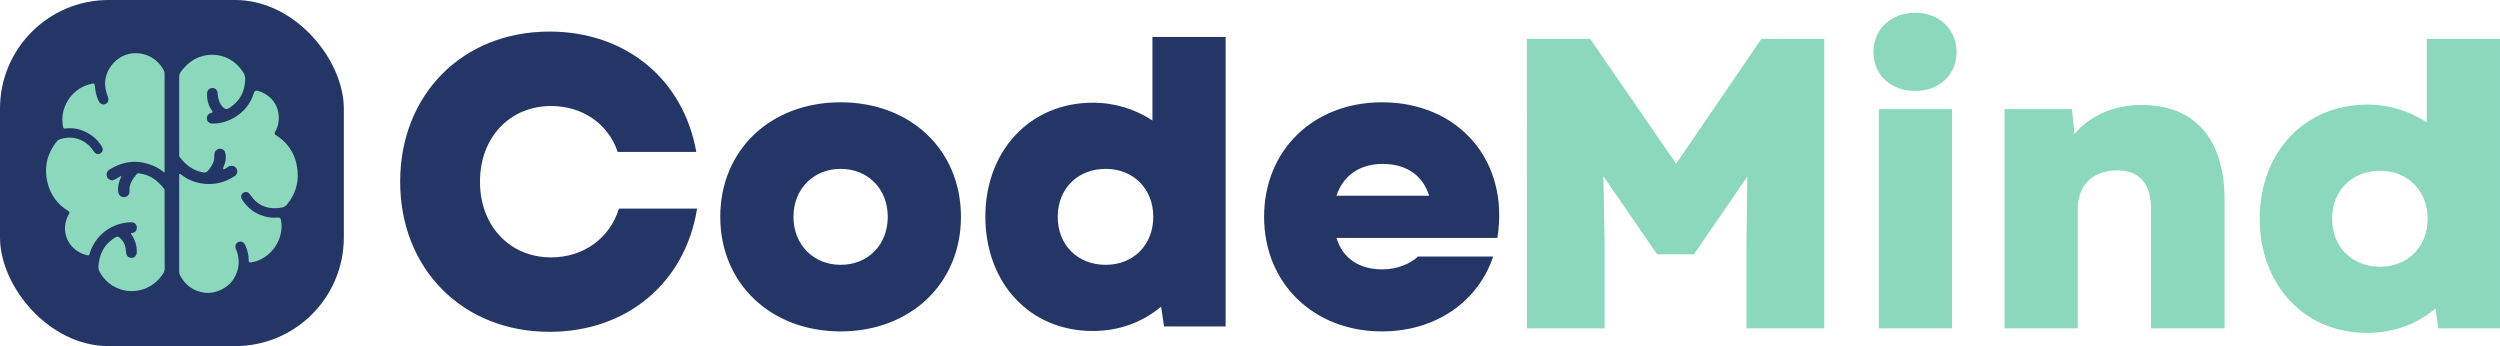
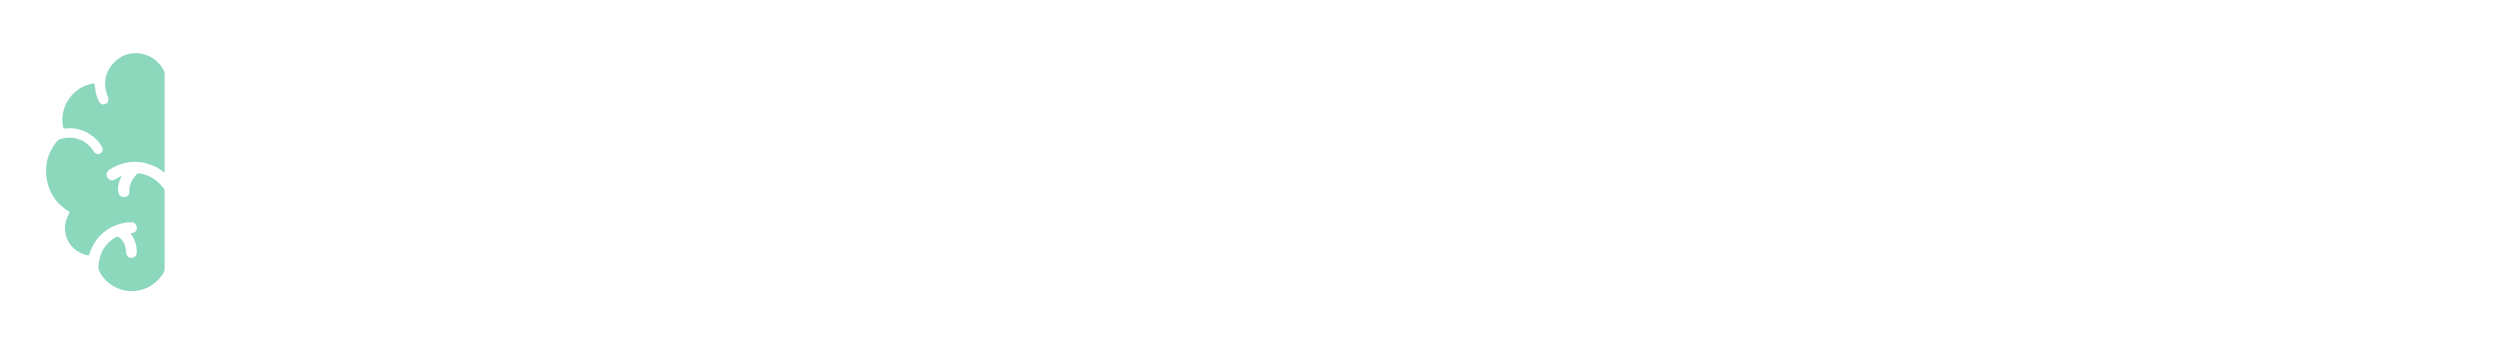
<svg xmlns="http://www.w3.org/2000/svg" width="153.542mm" height="21.256mm" viewBox="0 0 580.318 80.338" version="1.1" id="svg1">
  <defs id="defs1">
    <clipPath clipPathUnits="userSpaceOnUse" id="clipPath20-6-6-3-7-8">
-       <path d="M 0,1000 H 1000 V 0 H 0 Z" transform="translate(-536.766,-575.971)" id="path20-1-8-3-1-8" />
-     </clipPath>
+       </clipPath>
    <clipPath clipPathUnits="userSpaceOnUse" id="clipPath22-2-5-4-7-0">
      <path d="M 0,1000 H 1000 V 0 H 0 Z" transform="translate(-471.252,-530.483)" id="path22-7-7-1-7-6" />
    </clipPath>
  </defs>
  <g id="layer1" style="display:inline" transform="translate(-25.011,-204.439)">
    <g id="g7-3-1-6" transform="translate(9.57,-120.441)">
      <g id="g4-8-20-5" transform="translate(-96.742,3.022)">
-         <rect style="fill:#243665;fill-opacity:1;stroke-width:1" id="rect4-4-1-3" width="79.81" height="80.338" x="112.183" y="321.858" ry="25.21" rx="25.21" />
        <g id="g5-2-6-9" transform="matrix(0.594,0,0,0.594,-69.239,100.037)" style="stroke-width:1.683">
-           <path id="path19-2-1-7-4-2" d="m 0,0 c 0.147,2.378 1.748,4.347 1.823,6.78 0.052,1.649 0.202,3.27 -0.269,4.881 -0.524,1.787 -1.741,2.764 -3.546,2.935 -1.612,0.152 -3.373,-1.117 -3.9,-2.758 -0.216,-0.677 -0.4,-1.421 -0.35,-2.117 0.308,-4.285 -1.862,-7.518 -4.329,-10.675 -1.043,-1.336 -2.28,-1.556 -3.829,-1.251 -7.021,1.38 -12.282,5.358 -16.444,11.003 -0.402,0.545 -0.287,1.127 -0.287,1.7 -0.009,18.284 -0.007,36.569 -0.006,54.854 0,3.071 2.156,5.048 3.928,7.048 9.593,10.825 25.889,11.744 36.401,2.359 1.837,-1.64 3.32,-3.503 4.771,-5.455 2.388,-3.214 1.81,-6.799 1.205,-10.241 C 13.979,52.306 10.198,47.186 4.436,43.476 2.732,42.379 1.472,42.409 -0.04,43.959 c -2.724,2.792 -3.494,6.19 -3.815,9.861 -0.215,2.454 -1.785,3.911 -3.851,3.814 -2.167,-0.103 -3.626,-1.617 -3.68,-4.099 -0.092,-4.239 0.908,-8.216 3.365,-11.726 0.724,-1.036 0.993,-1.566 -0.593,-1.944 -2.08,-0.495 -3.116,-2.255 -2.829,-4.321 0.255,-1.843 1.768,-3.122 3.938,-3.144 5.523,-0.058 10.648,1.466 15.391,4.218 6.813,3.953 11.492,9.706 13.885,17.215 0.547,1.717 1.411,2.199 3.01,1.744 8.284,-2.357 14.3,-9.265 14.715,-17.934 0.188,-3.917 -0.514,-7.606 -2.517,-10.972 -0.75,-1.259 -0.546,-1.85 0.671,-2.612 7.744,-4.85 12.653,-11.82 14.522,-20.714 2.205,-10.491 -0.032,-20.075 -6.895,-28.423 -1.784,-2.171 -4.51,-2.322 -7.026,-2.501 -8.102,-0.576 -14.397,2.642 -18.926,9.382 -1.338,1.992 -2.79,2.53 -4.468,1.799 -2.086,-0.91 -2.673,-3.133 -1.284,-5.27 4.334,-6.667 10.401,-10.778 18.233,-12.297 2.351,-0.456 4.706,-0.471 7.064,-0.312 1.283,0.086 1.907,-0.294 2.164,-1.613 2.69,-13.817 -7.266,-27.99 -21.207,-30.211 -1.333,-0.212 -1.655,0.262 -1.647,1.416 0.026,3.739 -0.869,7.275 -2.367,10.682 -1.011,2.301 -2.862,3.263 -4.834,2.451 -2.021,-0.832 -2.775,-2.786 -1.831,-5.074 3.019,-7.314 2.562,-14.31 -1.618,-21.092 -4.12,-6.686 -13.193,-10.986 -21.021,-9.783 -7.674,1.179 -13.295,5.235 -16.929,12.096 -0.514,0.969 -0.722,1.935 -0.721,3.014 0.012,22.429 0.006,44.857 0.017,67.286 0,0.568 -0.268,1.326 0.252,1.665 0.597,0.39 1.069,-0.34 1.49,-0.651 4.088,-3.019 8.605,-4.992 13.617,-5.872 8.706,-1.529 16.698,0.285 24.027,5.113 1.942,1.28 2.354,3.7 1.161,5.546 C 8.328,2.389 5.967,2.923 3.987,1.97 2.649,1.326 1.657,-0.03 -0.016,0.016 Z" style="fill:#8bd8bd;fill-opacity:1;fill-rule:nonzero;stroke:none;stroke-width:1.683" transform="matrix(0.551,0,0,-0.551,392.6,439.578)" clip-path="url(#clipPath20-6-6-3-7-8)" />
          <path id="path21-3-8-7-0-4" d="m 0,0 c 2.263,0.385 4.199,1.108 4.347,3.747 0.134,2.399 -1.553,4.21 -3.95,4.158 -14.226,-0.308 -25.702,-9.474 -29.526,-22.278 -0.355,-1.188 -0.66,-1.415 -1.839,-1.128 -13.566,3.294 -19.748,17.444 -12.764,29.465 0.666,1.146 0.159,1.45 -0.597,1.916 -7.648,4.716 -12.591,11.474 -14.689,20.161 -2.642,10.936 -0.239,20.799 6.904,29.507 0.536,0.655 1.211,0.971 1.964,1.227 8.814,3.003 18.177,-0.144 23.424,-7.877 0.222,-0.326 0.437,-0.657 0.675,-0.972 1.323,-1.749 3.017,-2.174 4.625,-1.169 1.635,1.023 2.048,2.948 0.952,4.816 -2.348,4.004 -5.625,7.089 -9.616,9.407 -5.033,2.923 -10.457,4.169 -16.254,3.389 -1.384,-0.187 -1.48,0.534 -1.672,1.501 -2.506,12.651 5.329,25.74 17.711,29.549 0.251,0.078 0.513,0.119 0.765,0.195 3.956,1.205 3.923,1.203 4.323,-2.688 0.318,-3.086 1.093,-6.057 2.402,-8.887 0.983,-2.127 2.818,-3.066 4.742,-2.343 1.946,0.732 2.804,2.849 1.906,5.089 -0.962,2.396 -1.595,4.843 -1.895,7.41 -1.284,11.032 7.758,22.153 18.755,23.454 10.08,1.193 19.009,-4.155 22.967,-12.504 0.302,-0.637 0.382,-1.232 0.383,-1.886 0.001,-23.092 0.002,-46.183 0,-69.274 0,-0.191 -0.035,-0.381 -0.087,-0.919 -1.944,1.584 -3.835,2.936 -5.927,3.956 -11.32,5.52 -22.315,4.882 -33.001,-1.729 -1.622,-1.003 -2.376,-2.389 -2.084,-4.308 0.273,-1.793 1.447,-2.685 3.063,-3.22 1.219,-0.404 2.186,0.187 3.16,0.693 1.322,0.686 2.595,1.466 4.313,2.449 -1.054,-2.856 -2.191,-5.211 -2.398,-7.834 -0.093,-1.188 -0.13,-2.362 0.038,-3.541 0.364,-2.557 1.954,-3.924 4.394,-3.774 2.097,0.129 3.79,1.792 3.611,4.146 -0.366,4.841 2.03,8.408 4.876,11.867 0.614,0.746 1.187,0.9 2.178,0.77 7.535,-0.995 13.071,-5.092 17.526,-10.978 0.424,-0.561 0.33,-1.108 0.331,-1.673 0.009,-18.355 -0.017,-36.71 0.043,-55.064 0.006,-2.074 -1.187,-3.473 -2.225,-4.91 -10.956,-15.181 -34.138,-14.575 -43.829,2.641 -1.396,2.481 -0.884,5.321 -0.441,7.925 1.236,7.26 5.143,12.796 11.453,16.652 1.249,0.763 2.15,0.724 3.256,-0.269 2.304,-2.067 3.727,-4.554 4.134,-7.615 0.139,-1.043 0.21,-2.095 0.331,-3.14 0.244,-2.097 1.797,-3.506 3.807,-3.472 2.059,0.034 3.666,1.646 3.724,3.816 C 4.415,-8.872 3.218,-4.584 0.456,-0.77 0.306,-0.562 0.193,-0.329 0,0" style="fill:#8bd8bd;fill-opacity:1;fill-rule:nonzero;stroke:none;stroke-width:1.683" transform="matrix(0.551,0,0,-0.551,356.502,464.642)" clip-path="url(#clipPath22-2-5-4-7-0)" />
        </g>
      </g>
      <g id="g8-6-6" transform="translate(-11.816,5.23)">
-         <path style="font-weight:800;font-size:96px;font-family:'Code Next-Trial';-inkscape-font-specification:'Code Next-Trial Ultra-Bold';fill:#243665" d="m 439.538,447.393 c 17.952,0 31.488,-11.328 34.272,-28.608 h -18.144 c -2.112,6.912 -8.256,11.328 -15.744,11.328 -9.6,0 -16.512,-7.296 -16.512,-17.568 0,-10.272 6.912,-17.568 16.512,-17.568 7.296,0 13.248,4.128 15.456,10.656 h 18.24 c -2.976,-16.896 -16.416,-27.936 -34.08,-27.936 -20.16,0 -34.656,14.592 -34.656,34.848 0,20.256 14.496,34.848 34.656,34.848 z m 67.584,-0.096 c 16.224,0 27.936,-11.136 27.936,-26.592 0,-15.552 -11.712,-26.592 -27.936,-26.592 -16.224,0 -27.936,11.04 -27.936,26.592 0,15.456 11.712,26.592 27.936,26.592 z m -10.944,-26.592 c 0,-6.528 4.704,-11.136 10.944,-11.136 6.336,0 10.944,4.608 10.944,11.136 0,6.528 -4.608,11.136 -10.944,11.136 -6.24,0 -10.944,-4.608 -10.944,-11.136 z m 69.504,26.496 c 6.048,0 11.52,-2.016 15.84,-5.664 l 0.672,4.608 h 14.304 v -67.2 h -16.992 v 19.392 c -3.936,-2.592 -8.64,-4.128 -13.824,-4.128 -14.496,0 -24.96,11.04 -24.96,26.496 0,14.88 9.888,26.496 24.96,26.496 z m -8.16,-26.496 c 0,-6.528 4.608,-11.136 11.136,-11.136 6.432,0 11.04,4.608 11.04,11.136 0,6.528 -4.608,11.136 -11.04,11.136 -6.528,0 -11.136,-4.608 -11.136,-11.136 z m 75.264,26.592 c 12.192,0 22.176,-6.624 25.824,-17.376 h -17.472 c -1.824,1.728 -4.896,2.976 -8.256,2.976 -5.472,0 -9.216,-2.592 -10.656,-7.296 h 37.344 c 2.88,-17.856 -8.928,-31.488 -26.784,-31.488 -15.84,0 -27.36,11.04 -27.36,26.592 0,15.456 11.52,26.592 27.36,26.592 z m -10.56,-31.488 c 1.536,-4.608 5.28,-7.392 10.752,-7.392 5.664,0 9.408,2.88 10.752,7.392 z" id="text1-4-9-9-1-1" transform="translate(-284.736,-50.719)" aria-label="Code" />
-         <path style="font-weight:800;font-size:96px;font-family:'Code Next-Trial';-inkscape-font-specification:'Code Next-Trial Ultra-Bold';fill:#8bd8bd" d="m 666.422,446.585 h 18.048 v -19.392 l -0.288,-15.936 12.48,18.144 h 8.544 l 12.384,-18.048 -0.192,15.84 v 19.392 h 18.048 v -67.2 h -14.592 l -19.776,28.992 -19.968,-28.992 h -14.688 z m 81.696,0 h 16.992 v -50.88 h -16.992 z m -1.248,-64.128 c 0,5.28 4.032,9.024 9.696,9.024 5.568,0 9.6,-3.744 9.6,-9.024 0,-5.28 -4.032,-9.12 -9.6,-9.12 -5.664,0 -9.696,3.84 -9.696,9.12 z m 30.432,64.128 h 16.992 v -27.648 c 0,-5.76 3.648,-9.024 9.216,-9.024 4.992,0 7.776,3.072 7.776,8.736 v 27.936 h 17.088 v -29.856 c 0,-13.248 -6.144,-21.984 -19.296,-21.984 -6.24,0 -11.808,2.304 -15.552,6.72 l -0.576,-5.76 h -15.648 z m 84.192,1.056 c 6.048,0 11.52,-2.016 15.84,-5.664 l 0.672,4.608 h 14.304 v -67.2 h -16.992 v 19.392 c -3.936,-2.592 -8.64,-4.128 -13.824,-4.128 -14.496,0 -24.96,11.04 -24.96,26.496 0,14.88 9.888,26.496 24.96,26.496 z m -8.16,-26.496 c 0,-6.528 4.608,-11.136 11.136,-11.136 6.432,0 11.04,4.608 11.04,11.136 0,6.528 -4.608,11.136 -11.04,11.136 -6.528,0 -11.136,-4.608 -11.136,-11.136 z" id="text2-5-4-1-9-2" transform="translate(-284.736,-50.719)" aria-label="Mind" />
-       </g>
+         </g>
    </g>
  </g>
</svg>